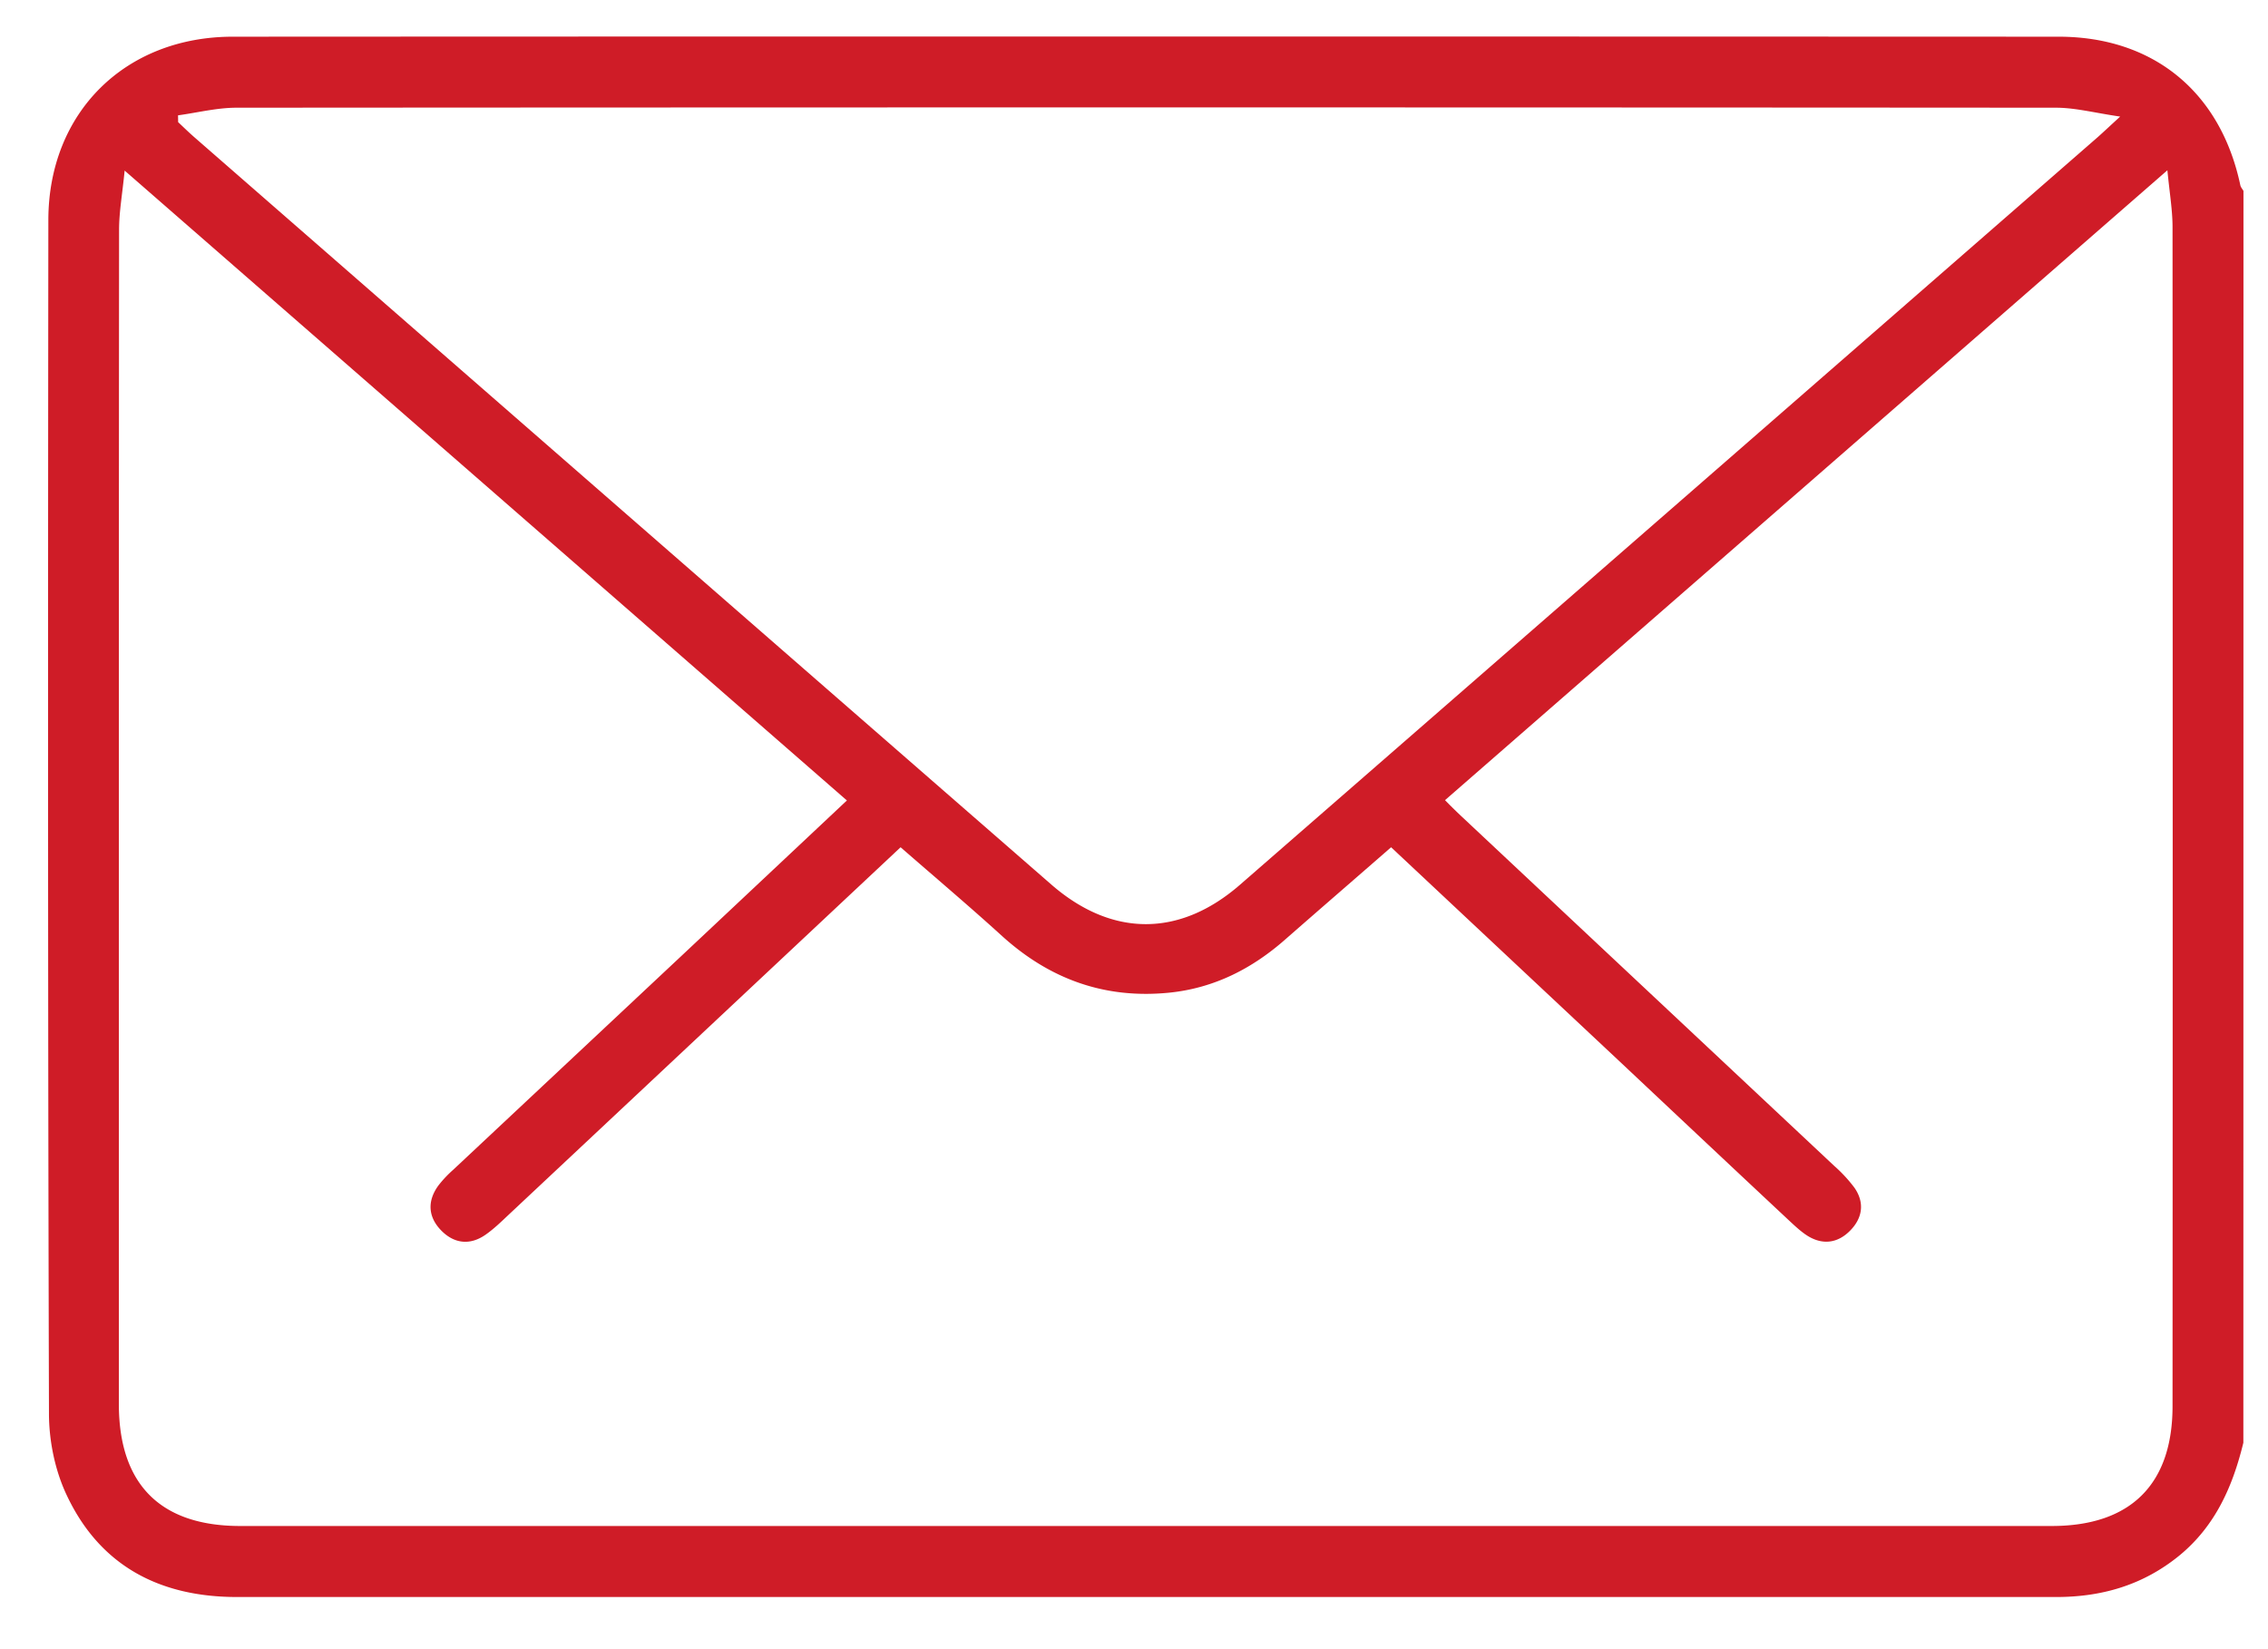
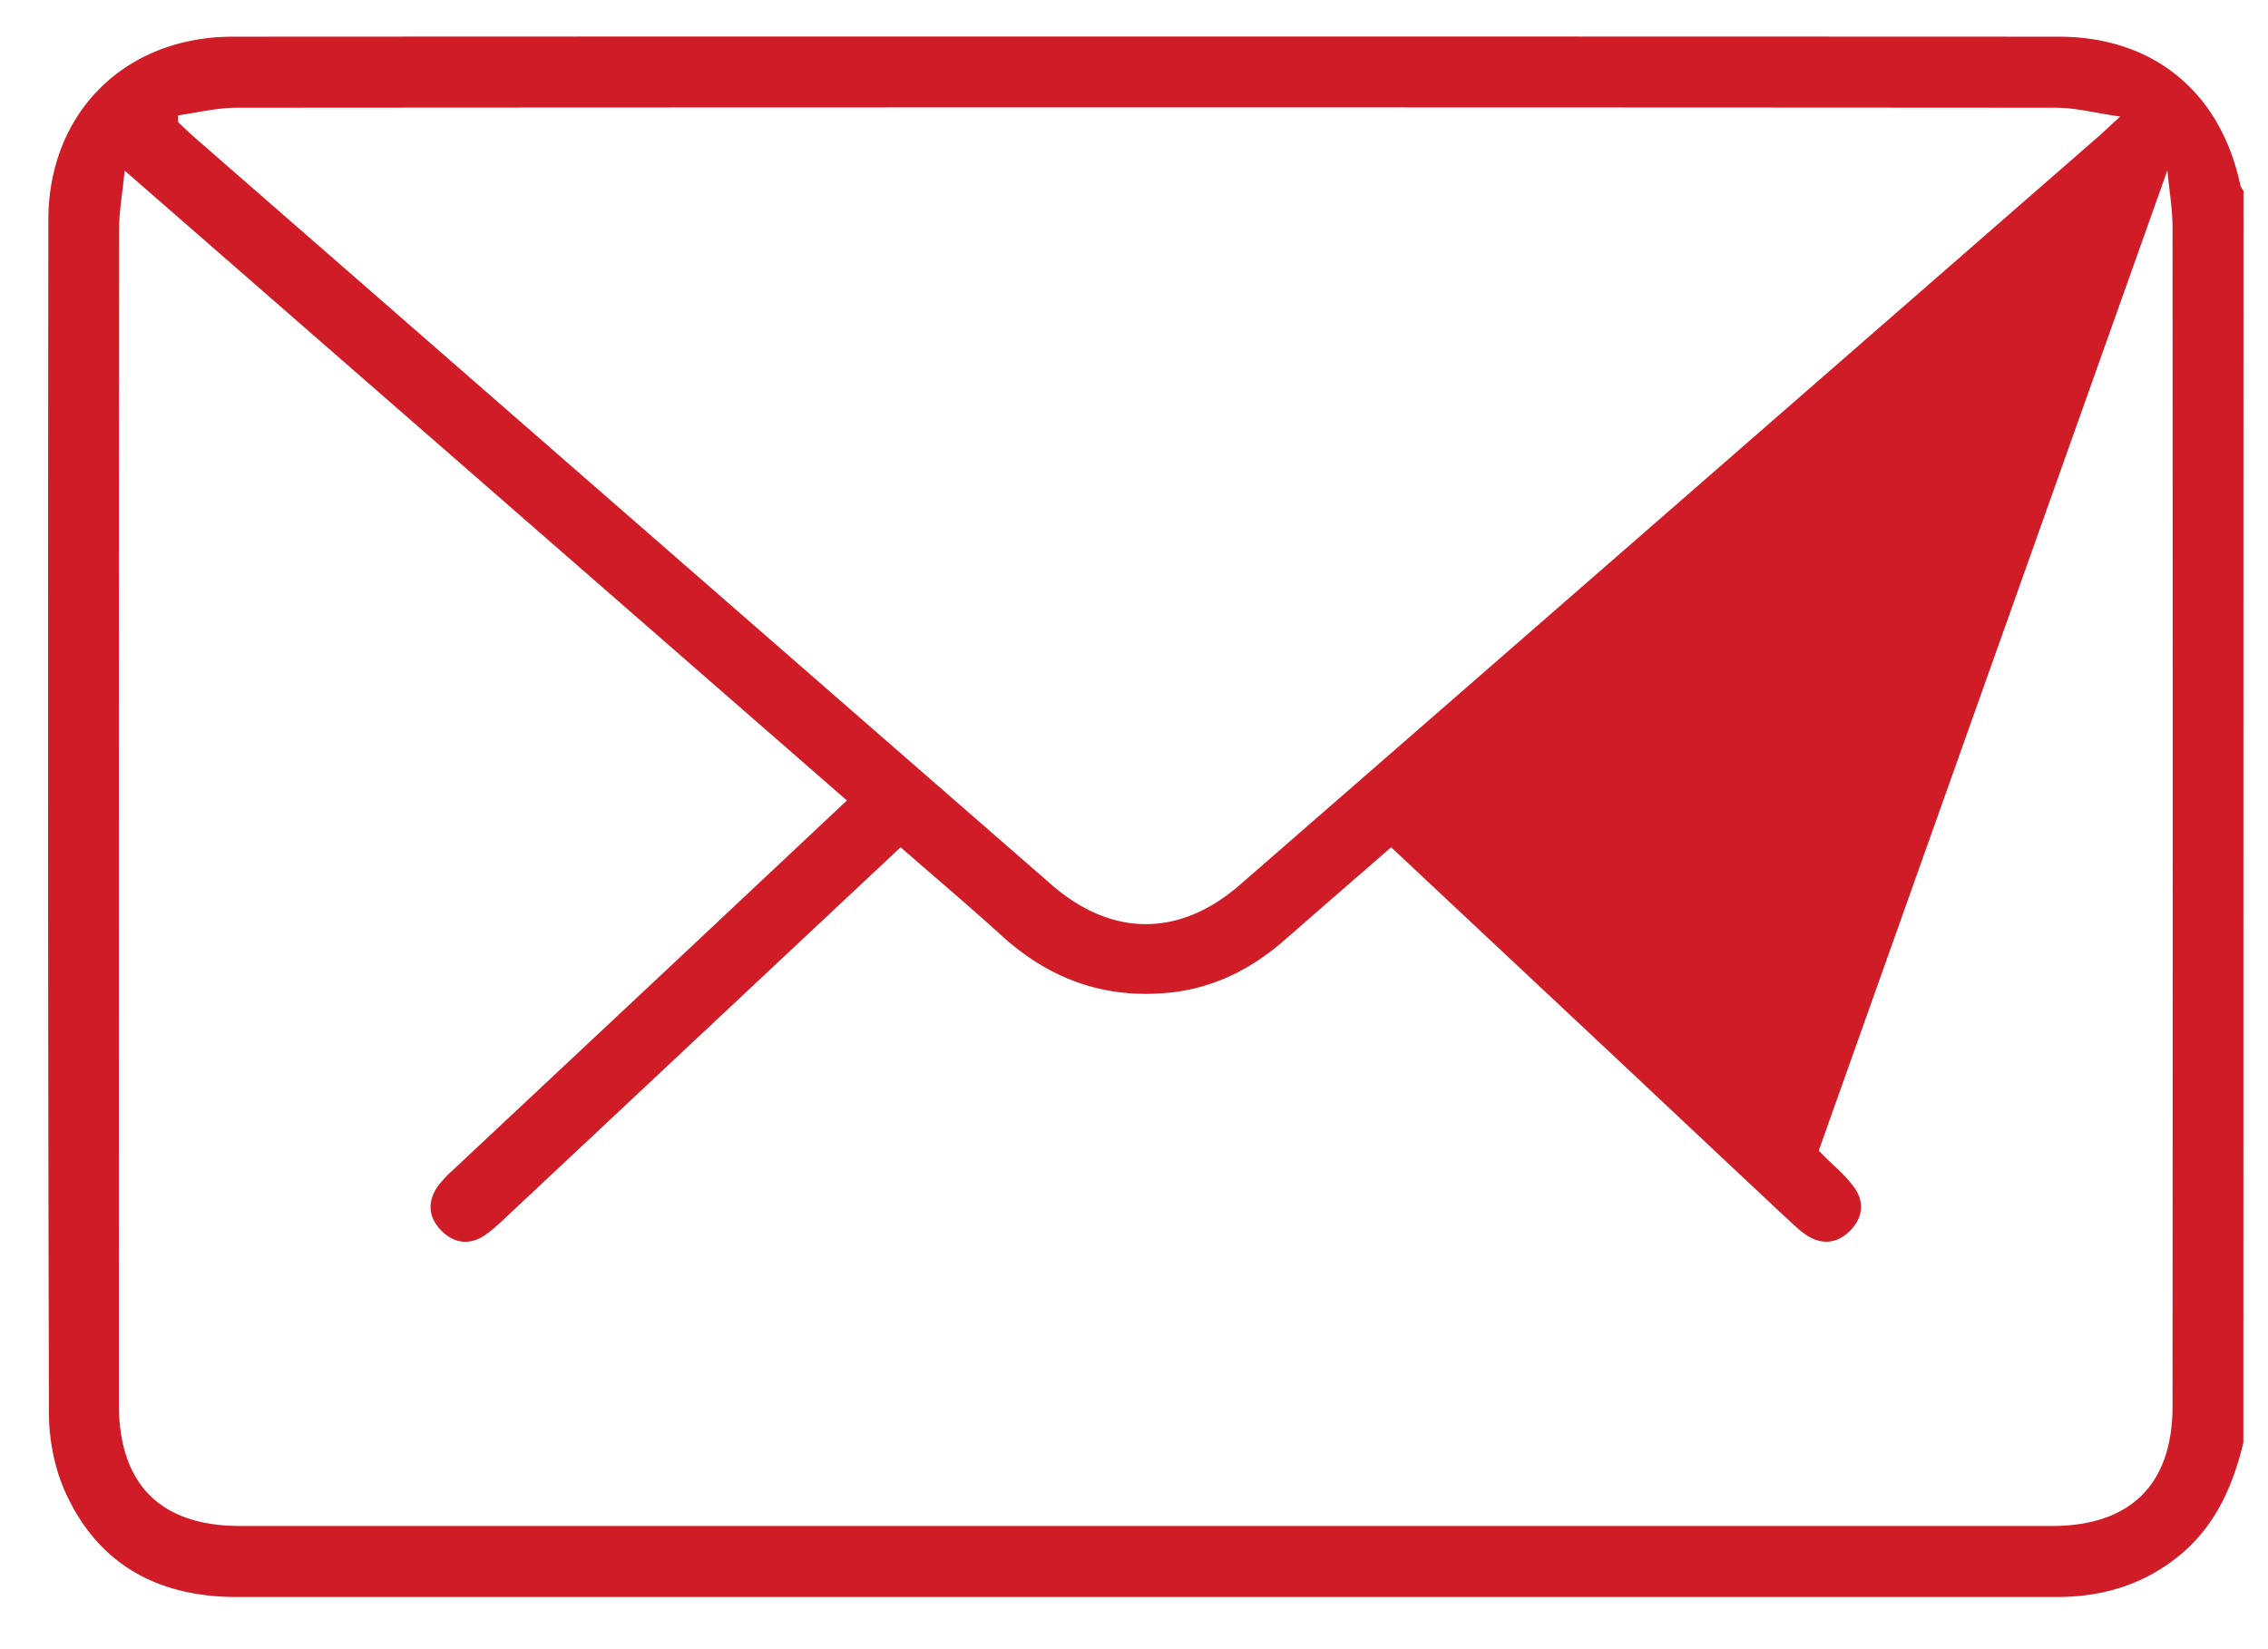
<svg xmlns="http://www.w3.org/2000/svg" width="22" height="16">
-   <path fill="#cf1c27" d="M2.294 1.045c5.883-.004 11.766-.004 17.649 0 .188 0 .375.05.623.086-.108.099-.162.15-.217.199-2.773 2.418-5.546 4.837-8.32 7.253-.586.511-1.244.511-1.833-.003C7.422 6.163 4.65 3.744 1.878 1.325c-.051-.045-.1-.093-.15-.14l-.001-.066c.189-.026.378-.074.567-.074zm18.73.607zm0 0c.022.226.05.389.05.553.002 3.812.002 7.625 0 11.437 0 .759-.407 1.163-1.172 1.163H2.33c-.774 0-1.176-.404-1.177-1.18 0-3.799-.001-7.597.002-11.396 0-.173.032-.347.054-.574l7.006 6.111-1.590 1.494-2.230 2.09a1.113 1.113 0 0 0-.142.151c-.110.150-.101.304.024.434s.280.151.433.044c.079-.055.150-.124.220-.190L8.736 8.220c.330.288.663.569.985.862.462.418.995.611 1.619.549.437-.044.806-.233 1.130-.519.339-.297.679-.591 1.024-.892l2.238 2.098c.540.508 1.080 1.016 1.622 1.523.056.052.112.105.175.146.149.095.297.075.417-.047.120-.121.144-.270.043-.416a1.395 1.395 0 0 0-.196-.212l-3.625-3.400a4.964 4.964 0 0 1-.151-.149zm.738.2c-.010-.017-.025-.034-.030-.053-.190-.903-.841-1.443-1.764-1.443C14.065.354 8.160.353 2.257.356 1.212.357.470 1.093.469 2.135.465 5.994.464 9.854.475 13.714c0 .268.060.559.176.800.324.682.903.980 1.647.980h17.649c.444 0 .844-.117 1.194-.403.349-.287.517-.671.620-1.094z" />
+   <path fill="#cf1c27" d="M2.294 1.045c5.883-.004 11.766-.004 17.649 0 .188 0 .375.05.623.086-.108.099-.162.15-.217.199-2.773 2.418-5.546 4.837-8.32 7.253-.586.511-1.244.511-1.833-.003C7.422 6.163 4.65 3.744 1.878 1.325c-.051-.045-.1-.093-.15-.14l-.001-.066c.189-.026.378-.074.567-.074zm18.73.607zm0 0c.022.226.05.389.05.553.002 3.812.002 7.625 0 11.437 0 .759-.407 1.163-1.172 1.163H2.33c-.774 0-1.176-.404-1.177-1.18 0-3.799-.001-7.597.002-11.396 0-.173.032-.347.054-.574l7.006 6.111-1.590 1.494-2.230 2.09a1.113 1.113 0 0 0-.142.151c-.110.150-.101.304.024.434s.280.151.433.044c.079-.055.150-.124.220-.190L8.736 8.220c.330.288.663.569.985.862.462.418.995.611 1.619.549.437-.044.806-.233 1.130-.519.339-.297.679-.591 1.024-.892l2.238 2.098c.540.508 1.080 1.016 1.622 1.523.056.052.112.105.175.146.149.095.297.075.417-.047.120-.121.144-.270.043-.416a1.395 1.395 0 0 0-.196-.212a4.964 4.964 0 0 1-.151-.149zm.738.2c-.010-.017-.025-.034-.030-.053-.190-.903-.841-1.443-1.764-1.443C14.065.354 8.160.353 2.257.356 1.212.357.470 1.093.469 2.135.465 5.994.464 9.854.475 13.714c0 .268.060.559.176.800.324.682.903.980 1.647.980h17.649c.444 0 .844-.117 1.194-.403.349-.287.517-.671.620-1.094z" />
</svg>